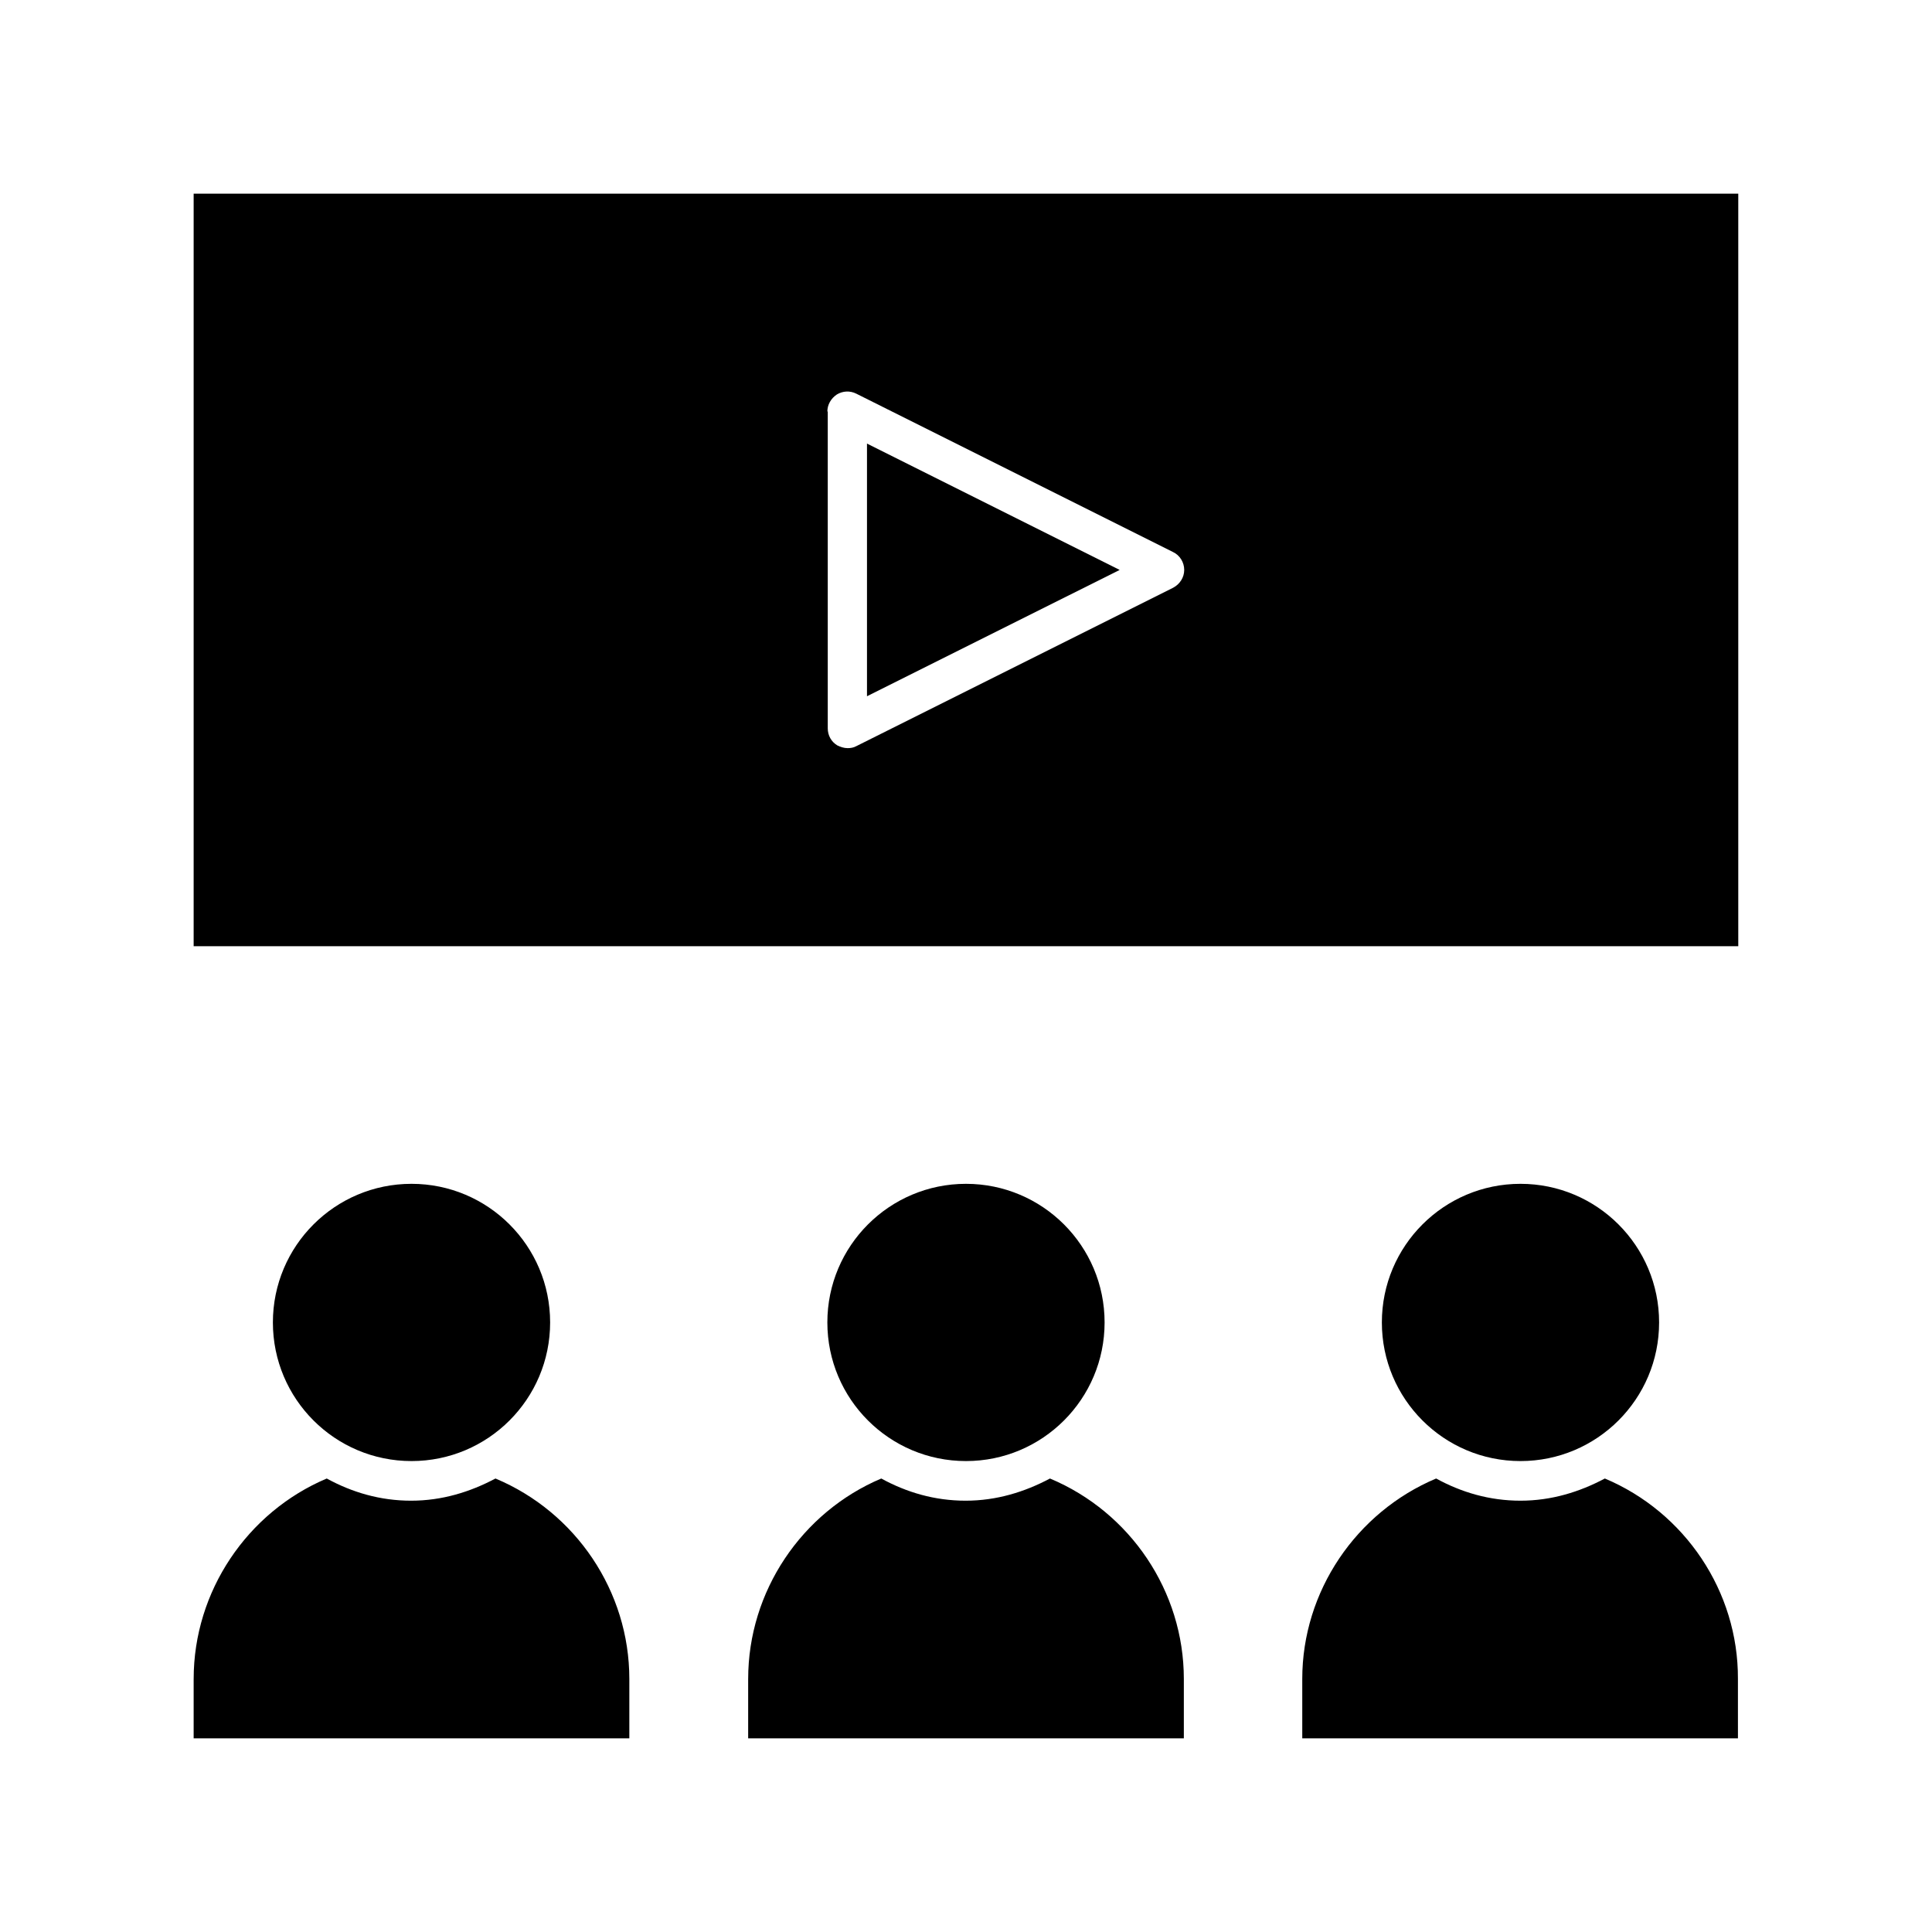
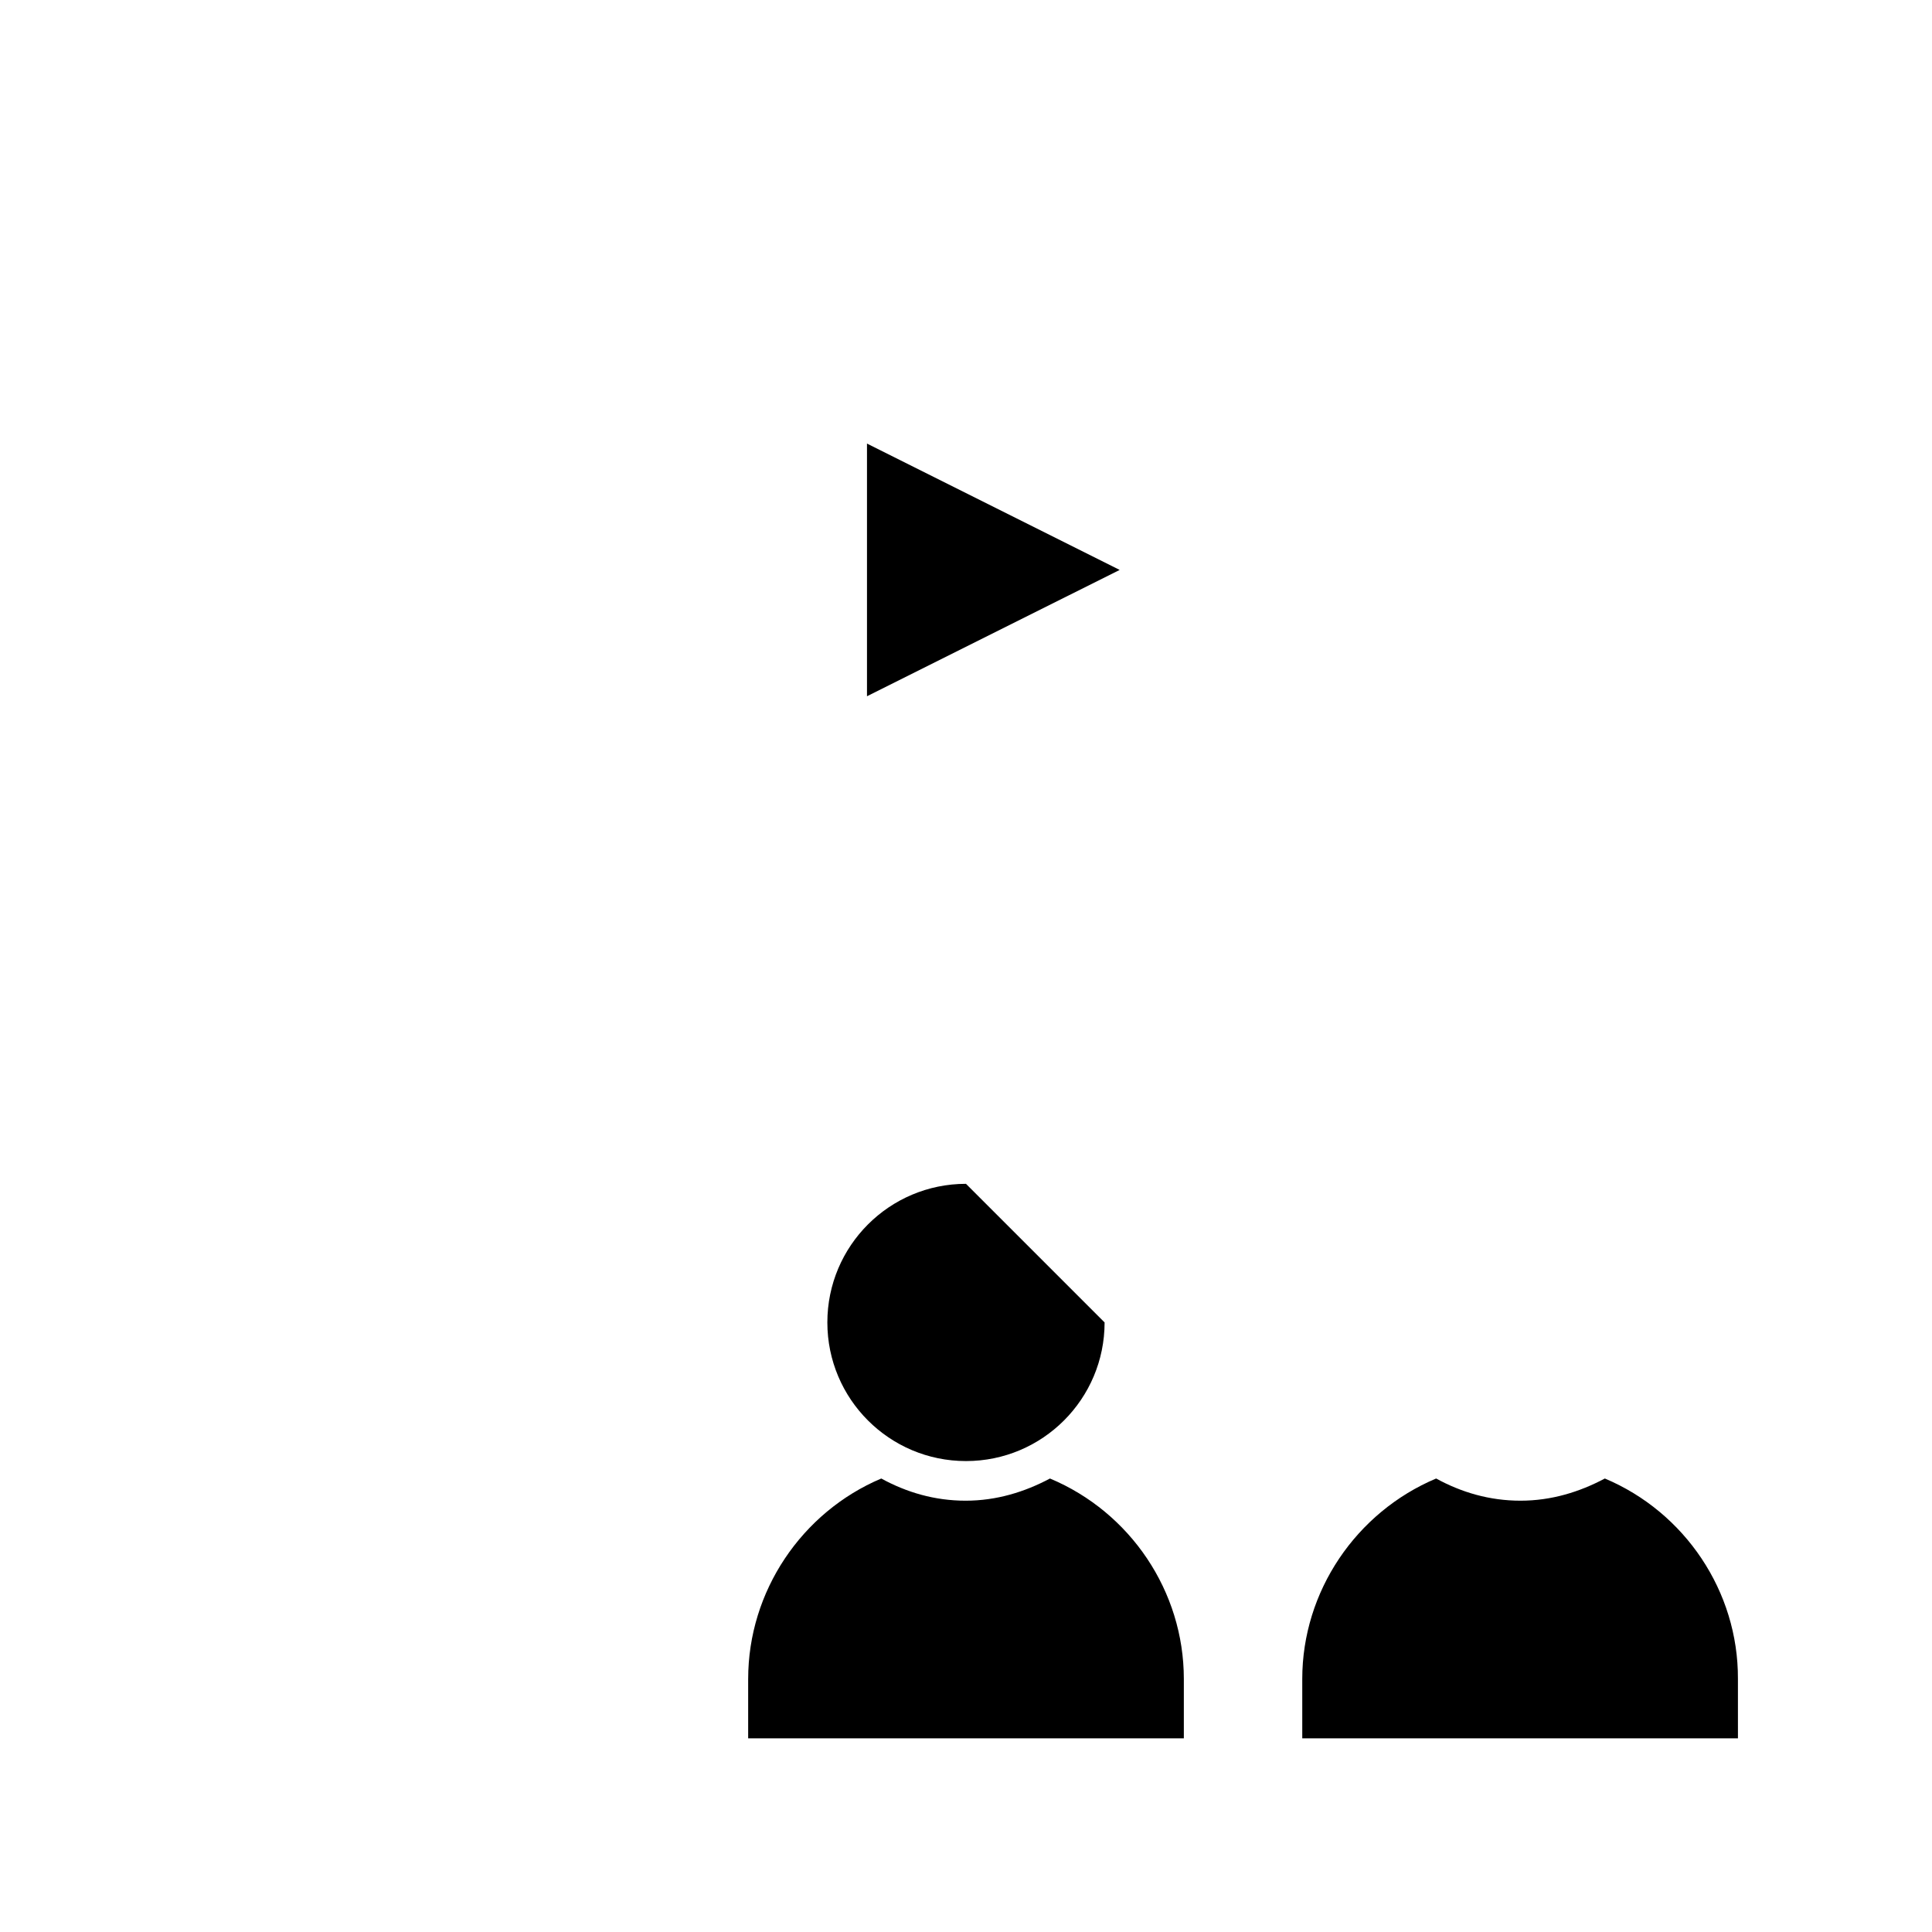
<svg xmlns="http://www.w3.org/2000/svg" fill="#000000" width="800px" height="800px" version="1.1" viewBox="144 144 512 512">
  <g>
-     <path d="m289.79 494.46c0 20.289-16.445 36.738-36.734 36.738-20.289 0-36.738-16.449-36.738-36.738 0-20.285 16.449-36.734 36.738-36.734 20.289 0 36.734 16.449 36.734 36.734" />
-     <path d="m195.32 588.93v15.742h115.46v-15.742c0-23.195-14.168-44.188-35.477-53.109-6.719 3.57-14.168 5.879-22.355 5.879s-15.641-2.203-22.355-5.879c-21.098 8.922-35.27 29.914-35.27 53.109z" />
-     <path d="m195.32 394.75h409.34v-199.43h-409.34zm167.94-141.7c0-1.785 0.945-3.465 2.519-4.512 1.574-0.945 3.465-1.051 5.144-0.211l83.969 41.984c1.785 0.84 2.938 2.731 2.938 4.723 0 1.996-1.156 3.777-2.938 4.723l-83.969 41.984c-0.734 0.418-1.574 0.523-2.309 0.523-0.945 0-1.891-0.316-2.731-0.734-1.574-0.945-2.519-2.625-2.519-4.512v-83.969z" />
    <path d="m373.76 261.55v66.965l66.965-33.48z" />
    <path d="m569.3 535.82c-6.719 3.57-14.168 5.879-22.355 5.879s-15.641-2.203-22.355-5.879c-21.203 8.922-35.477 29.914-35.477 53.109v15.742h115.46l-0.004-15.742c0.105-23.195-14.066-44.188-35.266-53.109z" />
    <path d="m342.27 588.93v15.742h115.46v-15.742c0-23.195-14.168-44.188-35.477-53.109-6.719 3.57-14.168 5.879-22.355 5.879s-15.641-2.203-22.355-5.879c-21.098 8.922-35.27 29.914-35.27 53.109z" />
-     <path d="m583.68 494.46c0 20.289-16.449 36.738-36.738 36.738-20.289 0-36.734-16.449-36.734-36.738 0-20.285 16.445-36.734 36.734-36.734 20.289 0 36.738 16.449 36.738 36.734" />
-     <path d="m436.73 494.46c0 20.289-16.445 36.738-36.734 36.738s-36.738-16.449-36.738-36.738c0-20.285 16.449-36.734 36.738-36.734s36.734 16.449 36.734 36.734" />
+     <path d="m436.73 494.46c0 20.289-16.445 36.738-36.734 36.738s-36.738-16.449-36.738-36.738c0-20.285 16.449-36.734 36.738-36.734" />
  </g>
</svg>